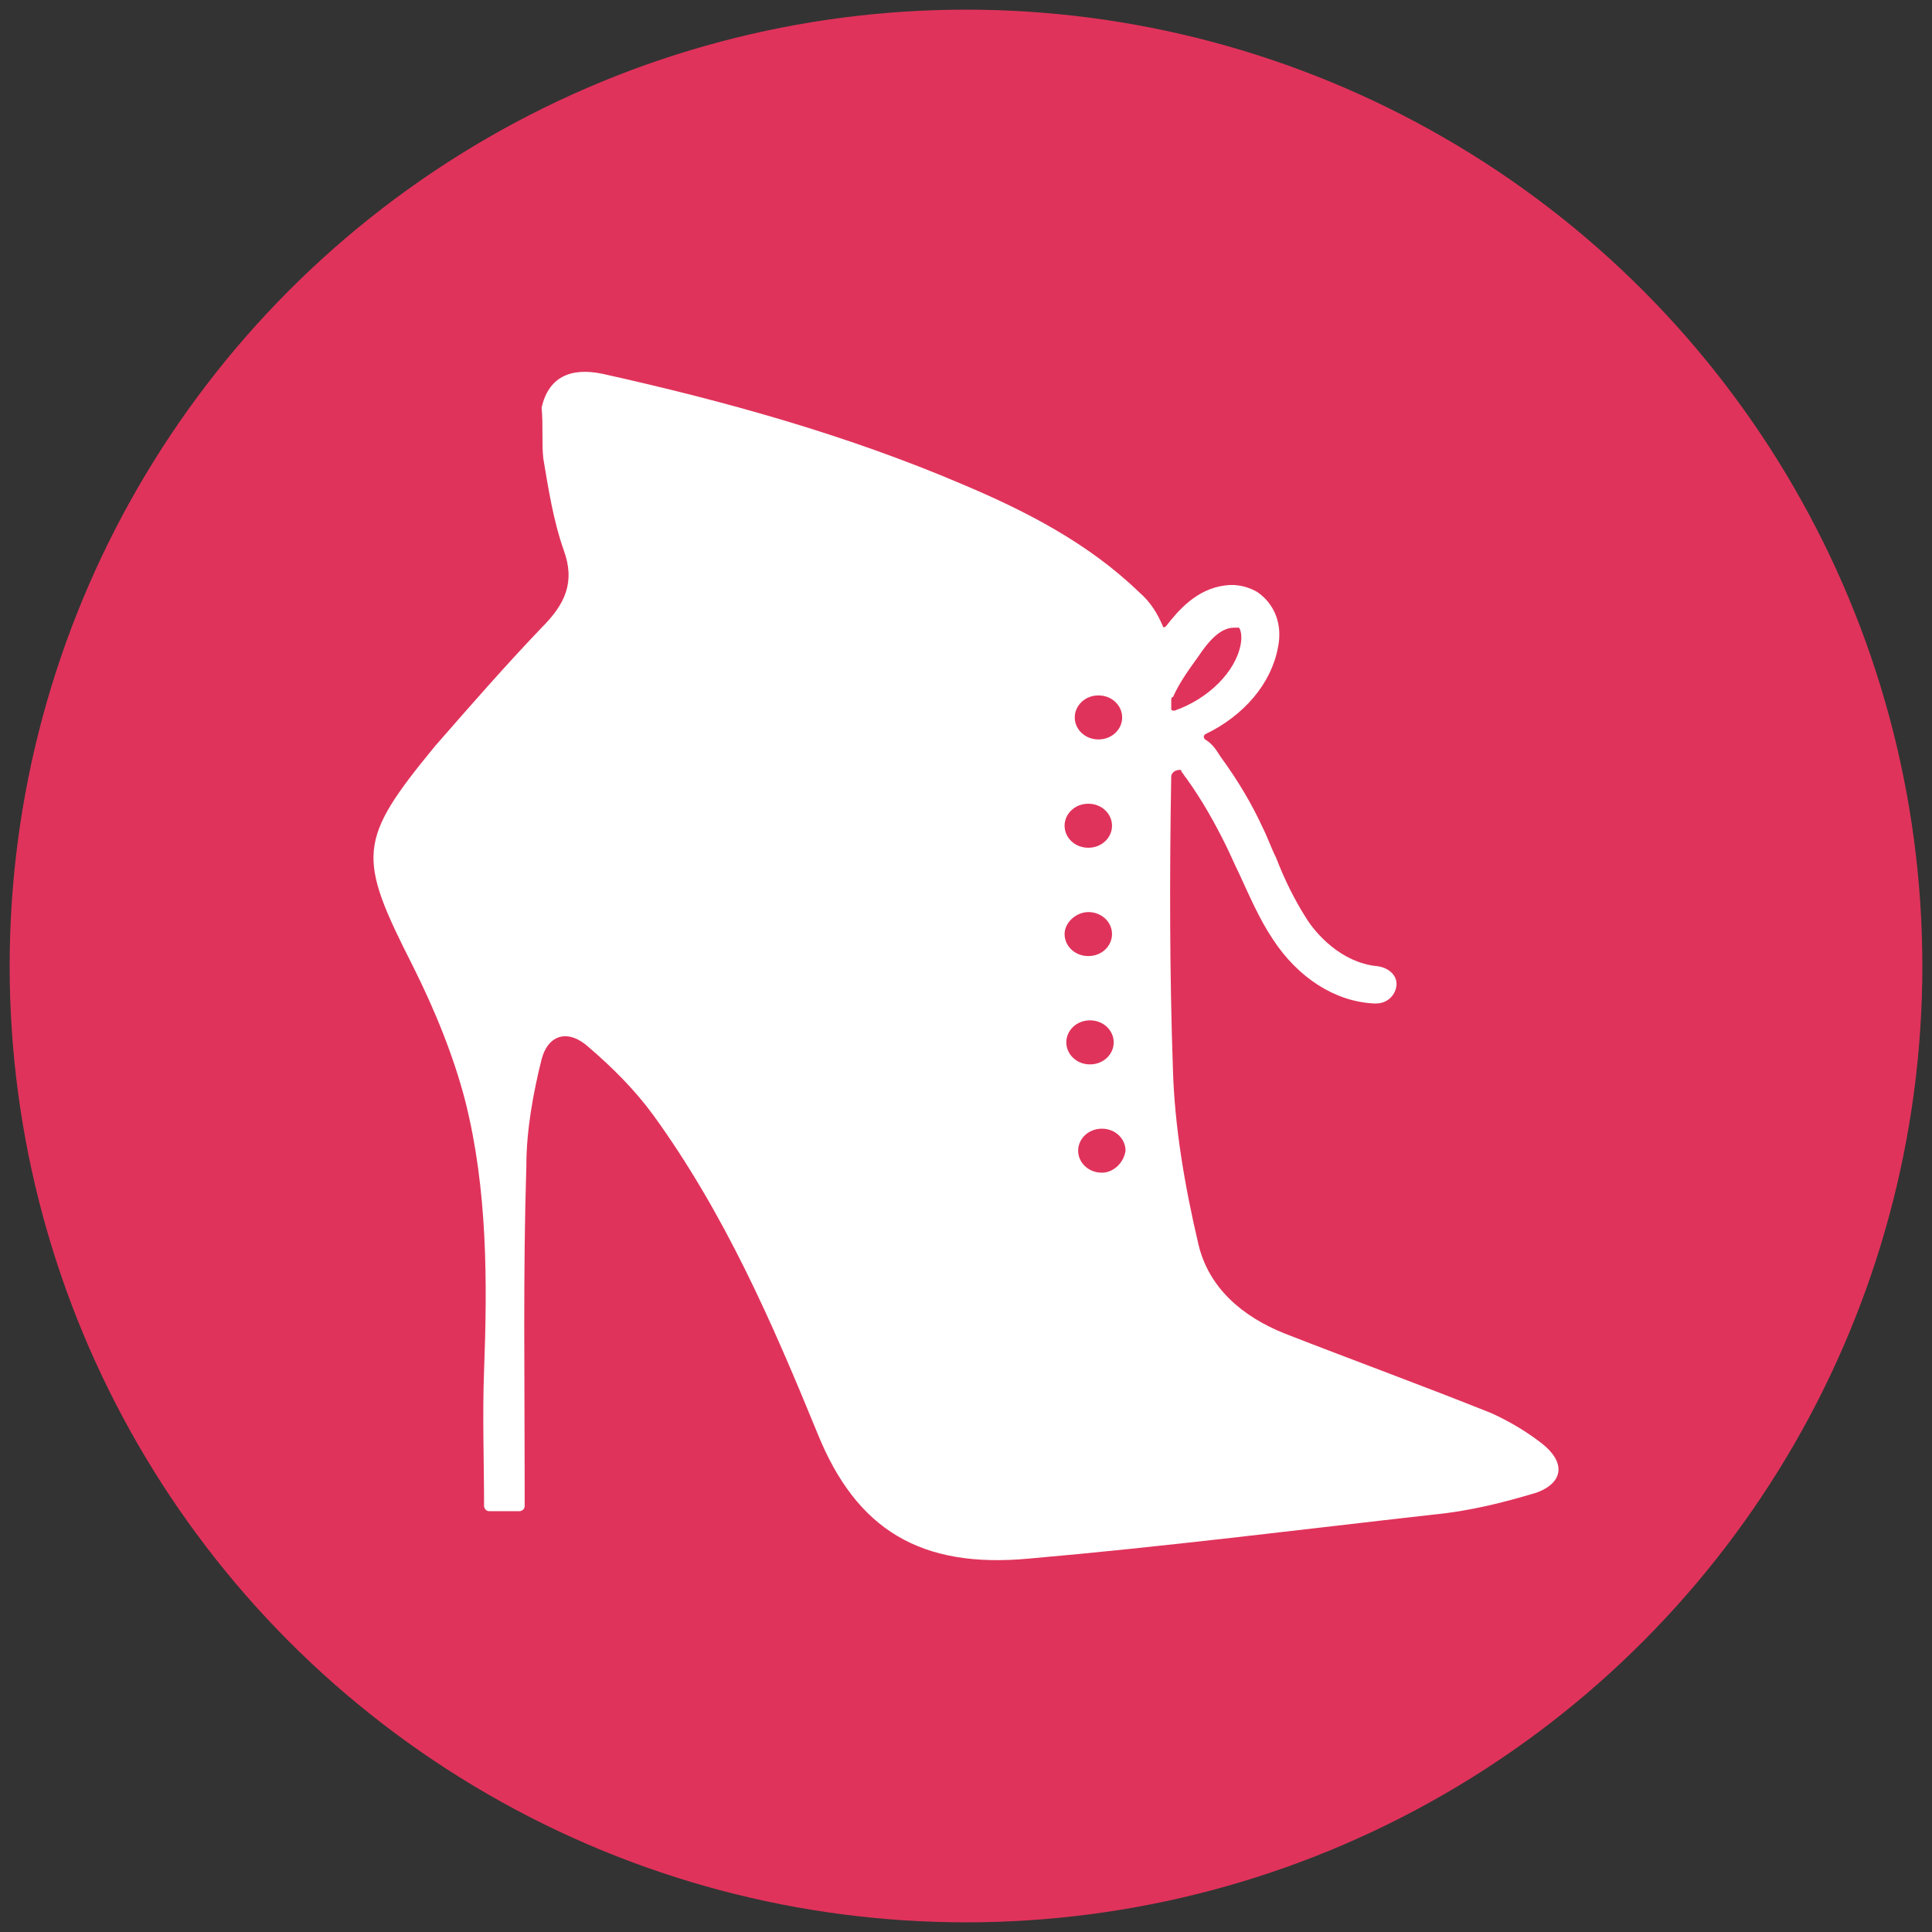
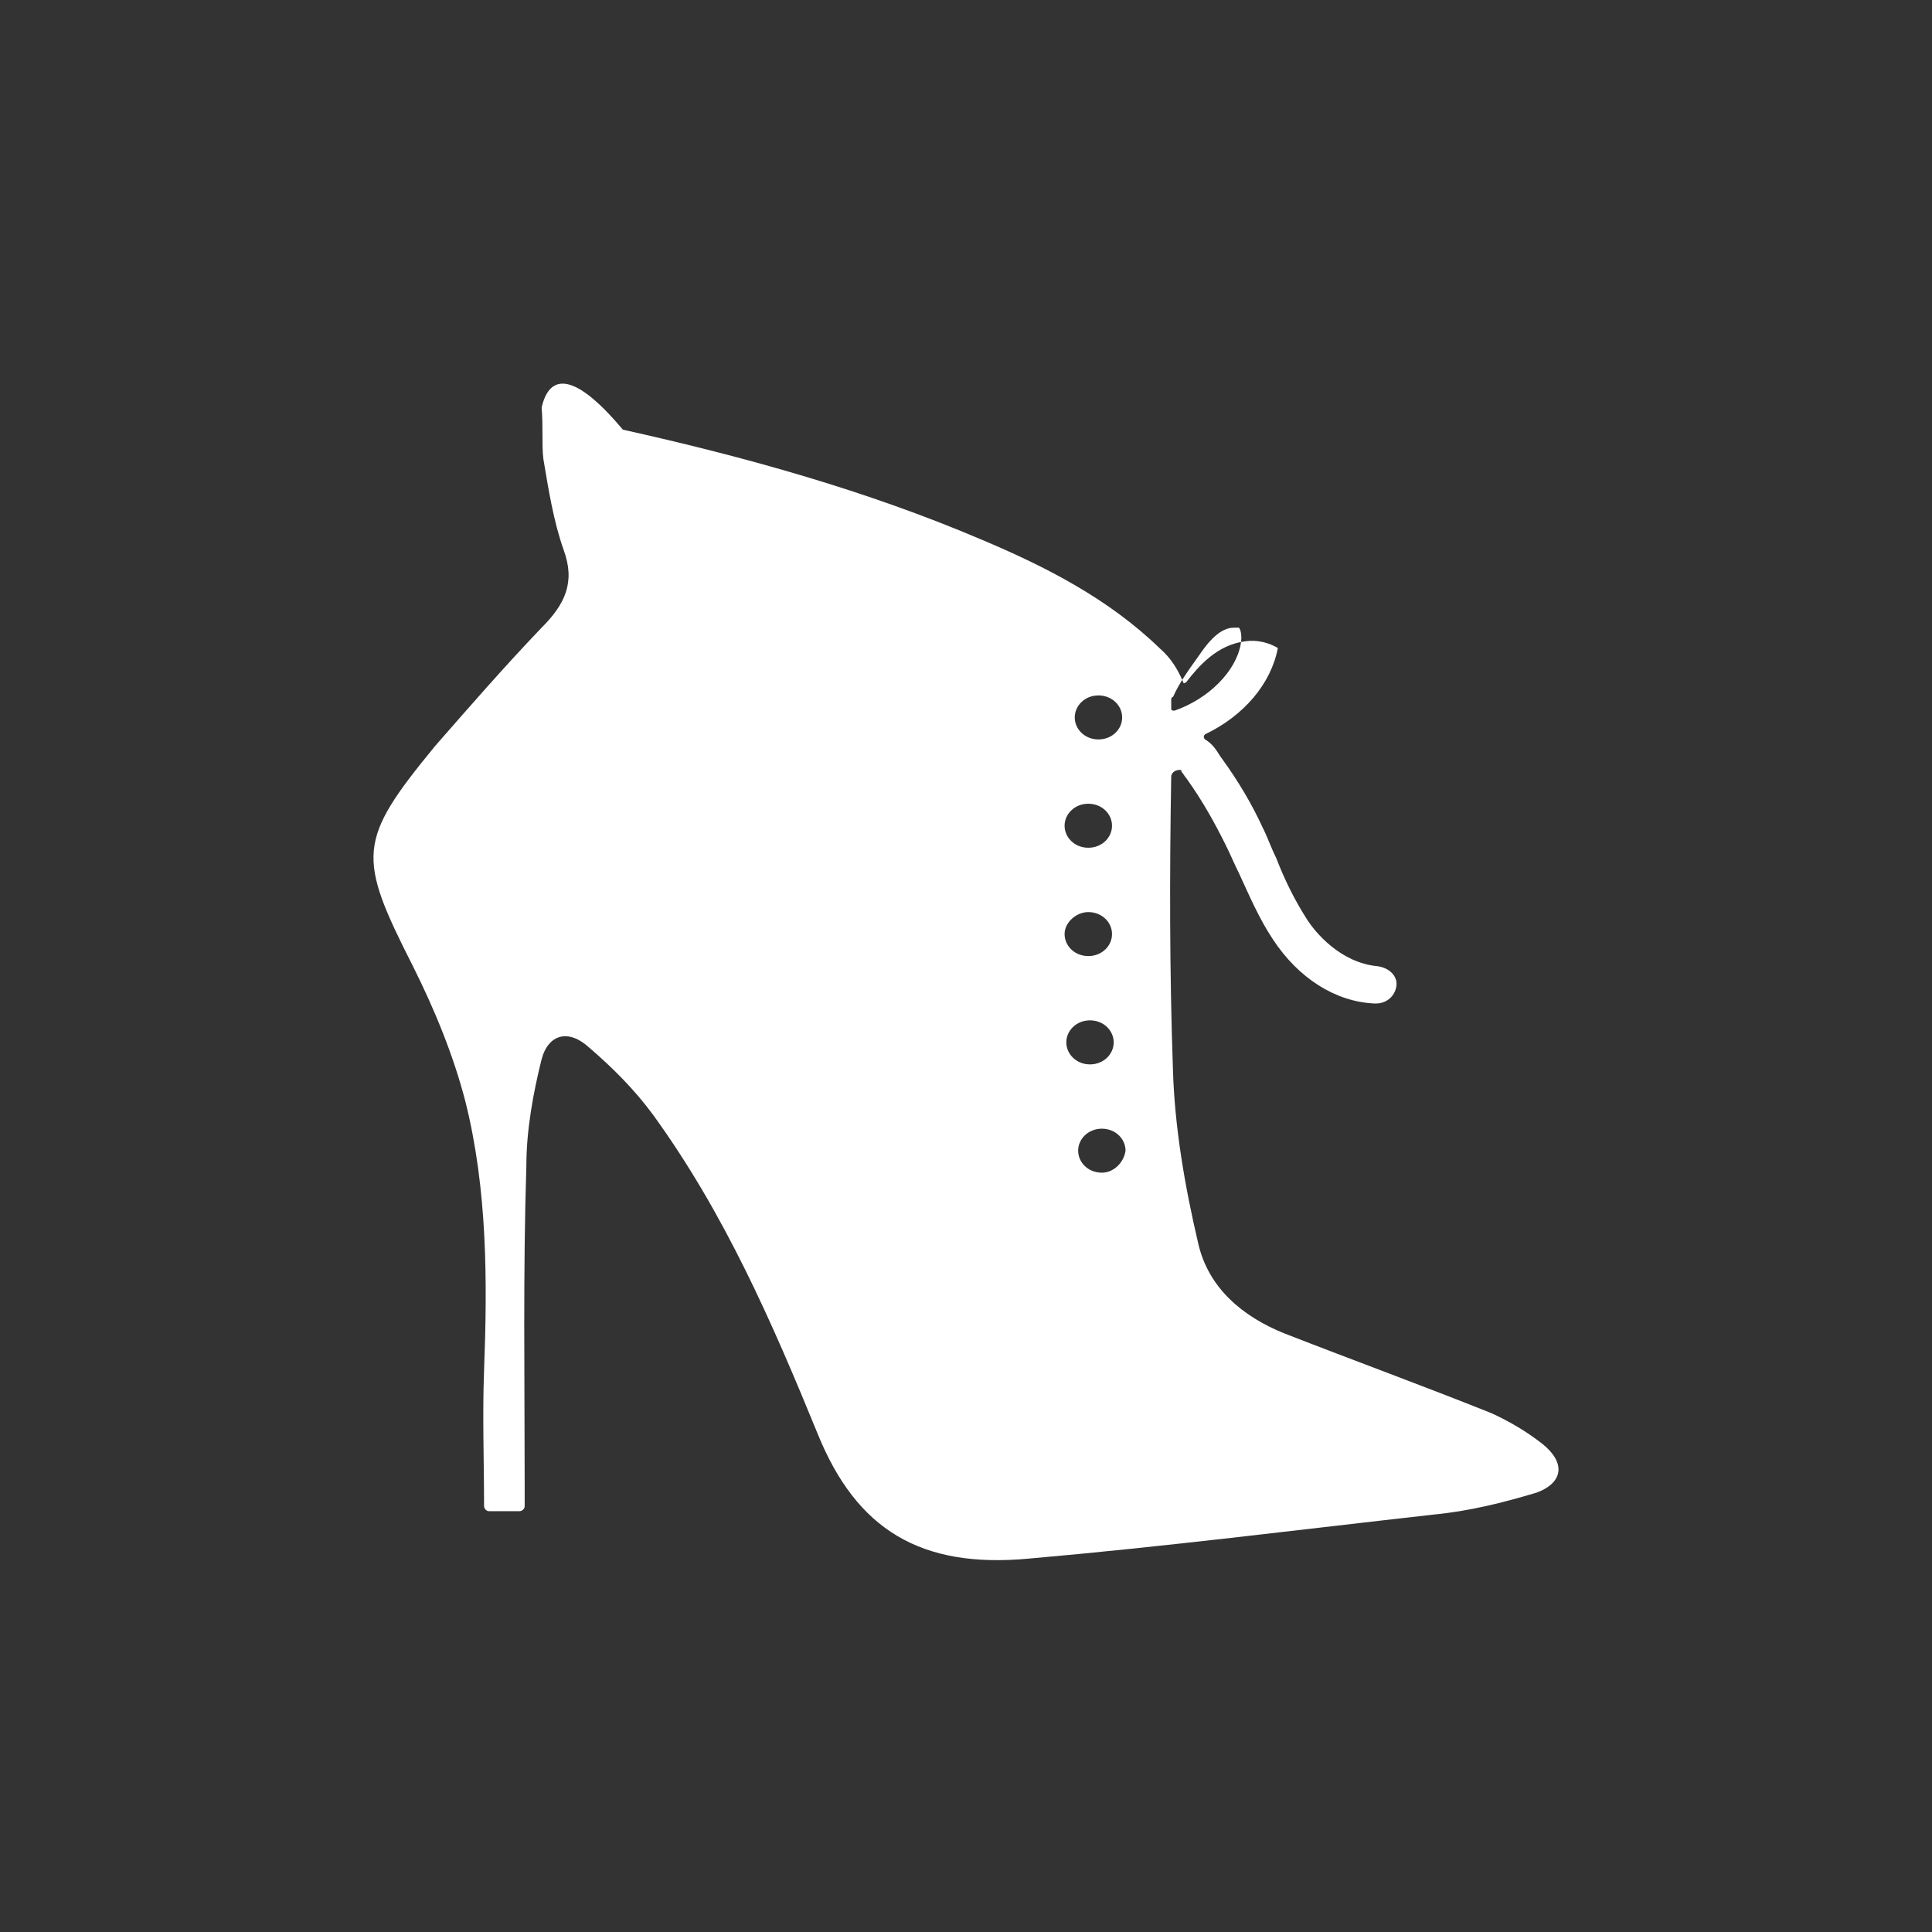
<svg xmlns="http://www.w3.org/2000/svg" version="1.1" id="Layer_1" x="0px" y="0px" width="100px" height="100px" viewBox="70 -25 100 100" enable-background="new 70 -25 100 100" xml:space="preserve">
  <rect x="70" y="-25" width="100" height="100" fill="#333333" stroke="none" />
  <title>Ladies Clothing - 066-Bra</title>
-   <circle fill="#E0335B" cx="120" cy="25" r="49.5" />
  <g>
-     <path fill="#FFFFFF" d="M149.809,49.715c-0.788-0.613-1.665-1.138-2.629-1.576c-3.503-1.402-7.096-2.716-10.687-4.117   c-2.19-0.876-3.942-2.365-4.469-4.644c-0.699-2.978-1.227-6.045-1.313-9.023c-0.176-5.081-0.176-10.073-0.089-15.155   c0-0.175,0.175-0.35,0.438-0.35c0.087,0,0.087,0,0.087,0.087c0.088,0.087,0.177,0.262,0.263,0.351   c0.877,1.226,1.491,2.365,2.016,3.416c0.264,0.526,0.438,0.963,0.701,1.489c0.525,1.139,1.051,2.366,1.752,3.417   c1.314,2.013,3.241,3.241,5.256,3.33h0.088c0.526,0,0.963-0.352,1.051-0.878c0.089-0.524-0.35-0.962-0.963-1.05   c-1.927-0.176-3.241-1.753-3.679-2.453c-0.614-0.963-1.14-2.016-1.577-3.154c-0.264-0.526-0.438-1.052-0.702-1.577   c-0.524-1.138-1.226-2.365-2.19-3.68c-0.175-0.262-0.35-0.612-0.788-0.876l0,0c-0.087-0.087-0.087-0.175,0-0.264   c2.015-0.963,3.417-2.626,3.767-4.467c0.264-1.227-0.175-2.278-1.051-2.89c-0.438-0.264-1.051-0.438-1.664-0.351   c-1.489,0.175-2.453,1.314-3.066,2.103c-0.087,0.086-0.175,0.086-0.175,0c-0.263-0.614-0.613-1.227-1.226-1.752   c-2.629-2.542-5.87-4.206-9.201-5.608c-5.957-2.54-12.264-4.292-18.571-5.694C99.523-6,98.385-5.475,98.034-3.898   c0.087,0.964,0,1.84,0.087,2.628c0.264,1.577,0.526,3.241,1.052,4.731c0.613,1.663,0.086,2.803-1.14,4.028   c-1.928,2.016-3.68,4.031-5.519,6.133c-4.03,4.905-4.03,5.694-1.14,11.389c1.14,2.277,2.104,4.643,2.716,7.008   c1.14,4.556,1.14,9.286,0.965,13.929c-0.089,2.365,0,4.644,0,7.009c0,0.087,0.086,0.262,0.261,0.262h1.577   c0.089,0,0.264-0.086,0.264-0.262c0-0.351,0-0.702,0-1.052c0-5.519-0.087-11.038,0.087-16.557c0-1.841,0.351-3.768,0.789-5.52   c0.351-1.313,1.402-1.577,2.453-0.613c1.227,1.052,2.365,2.19,3.329,3.504c3.68,5.081,6.133,10.688,8.498,16.471   c2.015,4.993,5.344,7.007,10.951,6.482c7.009-0.613,13.93-1.489,20.937-2.278c1.841-0.176,3.593-0.613,5.344-1.14   C150.947,51.73,151.036,50.679,149.809,49.715z M132.024,8.98c0.526-0.789,1.139-1.491,1.841-1.491h0.086c0.089,0,0.177,0,0.177,0   c0.087,0.089,0.175,0.439,0.087,0.877c-0.264,1.402-1.664,2.804-3.417,3.416l0,0c-0.086,0-0.175,0-0.175-0.087   c0-0.175,0-0.35,0-0.438c0-0.086,0-0.175,0.089-0.175C131.062,10.294,131.586,9.594,132.024,8.98z M126.855,10.995   c0.702,0,1.228,0.526,1.228,1.14s-0.525,1.138-1.228,1.138c-0.699,0-1.226-0.525-1.226-1.138S126.156,10.995,126.855,10.995z    M126.331,16.601c0.701,0,1.227,0.526,1.227,1.139c0,0.613-0.525,1.139-1.227,1.139s-1.228-0.526-1.228-1.139   C125.104,17.127,125.63,16.601,126.331,16.601z M126.331,22.209c0.701,0,1.227,0.525,1.227,1.138c0,0.614-0.525,1.139-1.227,1.139   s-1.228-0.525-1.228-1.139C125.104,22.734,125.718,22.209,126.331,22.209z M125.192,28.953c0-0.613,0.525-1.14,1.226-1.14   c0.701,0,1.227,0.526,1.227,1.14c0,0.612-0.525,1.14-1.227,1.14C125.718,30.093,125.192,29.565,125.192,28.953z M127.032,35.698   c-0.701,0-1.227-0.524-1.227-1.139c0-0.613,0.525-1.138,1.227-1.138c0.7,0,1.226,0.524,1.226,1.138   C128.171,35.174,127.645,35.698,127.032,35.698z" />
+     <path fill="#FFFFFF" d="M149.809,49.715c-0.788-0.613-1.665-1.138-2.629-1.576c-3.503-1.402-7.096-2.716-10.687-4.117   c-2.19-0.876-3.942-2.365-4.469-4.644c-0.699-2.978-1.227-6.045-1.313-9.023c-0.176-5.081-0.176-10.073-0.089-15.155   c0-0.175,0.175-0.35,0.438-0.35c0.087,0,0.087,0,0.087,0.087c0.088,0.087,0.177,0.262,0.263,0.351   c0.877,1.226,1.491,2.365,2.016,3.416c0.264,0.526,0.438,0.963,0.701,1.489c0.525,1.139,1.051,2.366,1.752,3.417   c1.314,2.013,3.241,3.241,5.256,3.33h0.088c0.526,0,0.963-0.352,1.051-0.878c0.089-0.524-0.35-0.962-0.963-1.05   c-1.927-0.176-3.241-1.753-3.679-2.453c-0.614-0.963-1.14-2.016-1.577-3.154c-0.264-0.526-0.438-1.052-0.702-1.577   c-0.524-1.138-1.226-2.365-2.19-3.68c-0.175-0.262-0.35-0.612-0.788-0.876l0,0c-0.087-0.087-0.087-0.175,0-0.264   c2.015-0.963,3.417-2.626,3.767-4.467c-0.438-0.264-1.051-0.438-1.664-0.351   c-1.489,0.175-2.453,1.314-3.066,2.103c-0.087,0.086-0.175,0.086-0.175,0c-0.263-0.614-0.613-1.227-1.226-1.752   c-2.629-2.542-5.87-4.206-9.201-5.608c-5.957-2.54-12.264-4.292-18.571-5.694C99.523-6,98.385-5.475,98.034-3.898   c0.087,0.964,0,1.84,0.087,2.628c0.264,1.577,0.526,3.241,1.052,4.731c0.613,1.663,0.086,2.803-1.14,4.028   c-1.928,2.016-3.68,4.031-5.519,6.133c-4.03,4.905-4.03,5.694-1.14,11.389c1.14,2.277,2.104,4.643,2.716,7.008   c1.14,4.556,1.14,9.286,0.965,13.929c-0.089,2.365,0,4.644,0,7.009c0,0.087,0.086,0.262,0.261,0.262h1.577   c0.089,0,0.264-0.086,0.264-0.262c0-0.351,0-0.702,0-1.052c0-5.519-0.087-11.038,0.087-16.557c0-1.841,0.351-3.768,0.789-5.52   c0.351-1.313,1.402-1.577,2.453-0.613c1.227,1.052,2.365,2.19,3.329,3.504c3.68,5.081,6.133,10.688,8.498,16.471   c2.015,4.993,5.344,7.007,10.951,6.482c7.009-0.613,13.93-1.489,20.937-2.278c1.841-0.176,3.593-0.613,5.344-1.14   C150.947,51.73,151.036,50.679,149.809,49.715z M132.024,8.98c0.526-0.789,1.139-1.491,1.841-1.491h0.086c0.089,0,0.177,0,0.177,0   c0.087,0.089,0.175,0.439,0.087,0.877c-0.264,1.402-1.664,2.804-3.417,3.416l0,0c-0.086,0-0.175,0-0.175-0.087   c0-0.175,0-0.35,0-0.438c0-0.086,0-0.175,0.089-0.175C131.062,10.294,131.586,9.594,132.024,8.98z M126.855,10.995   c0.702,0,1.228,0.526,1.228,1.14s-0.525,1.138-1.228,1.138c-0.699,0-1.226-0.525-1.226-1.138S126.156,10.995,126.855,10.995z    M126.331,16.601c0.701,0,1.227,0.526,1.227,1.139c0,0.613-0.525,1.139-1.227,1.139s-1.228-0.526-1.228-1.139   C125.104,17.127,125.63,16.601,126.331,16.601z M126.331,22.209c0.701,0,1.227,0.525,1.227,1.138c0,0.614-0.525,1.139-1.227,1.139   s-1.228-0.525-1.228-1.139C125.104,22.734,125.718,22.209,126.331,22.209z M125.192,28.953c0-0.613,0.525-1.14,1.226-1.14   c0.701,0,1.227,0.526,1.227,1.14c0,0.612-0.525,1.14-1.227,1.14C125.718,30.093,125.192,29.565,125.192,28.953z M127.032,35.698   c-0.701,0-1.227-0.524-1.227-1.139c0-0.613,0.525-1.138,1.227-1.138c0.7,0,1.226,0.524,1.226,1.138   C128.171,35.174,127.645,35.698,127.032,35.698z" />
  </g>
</svg>